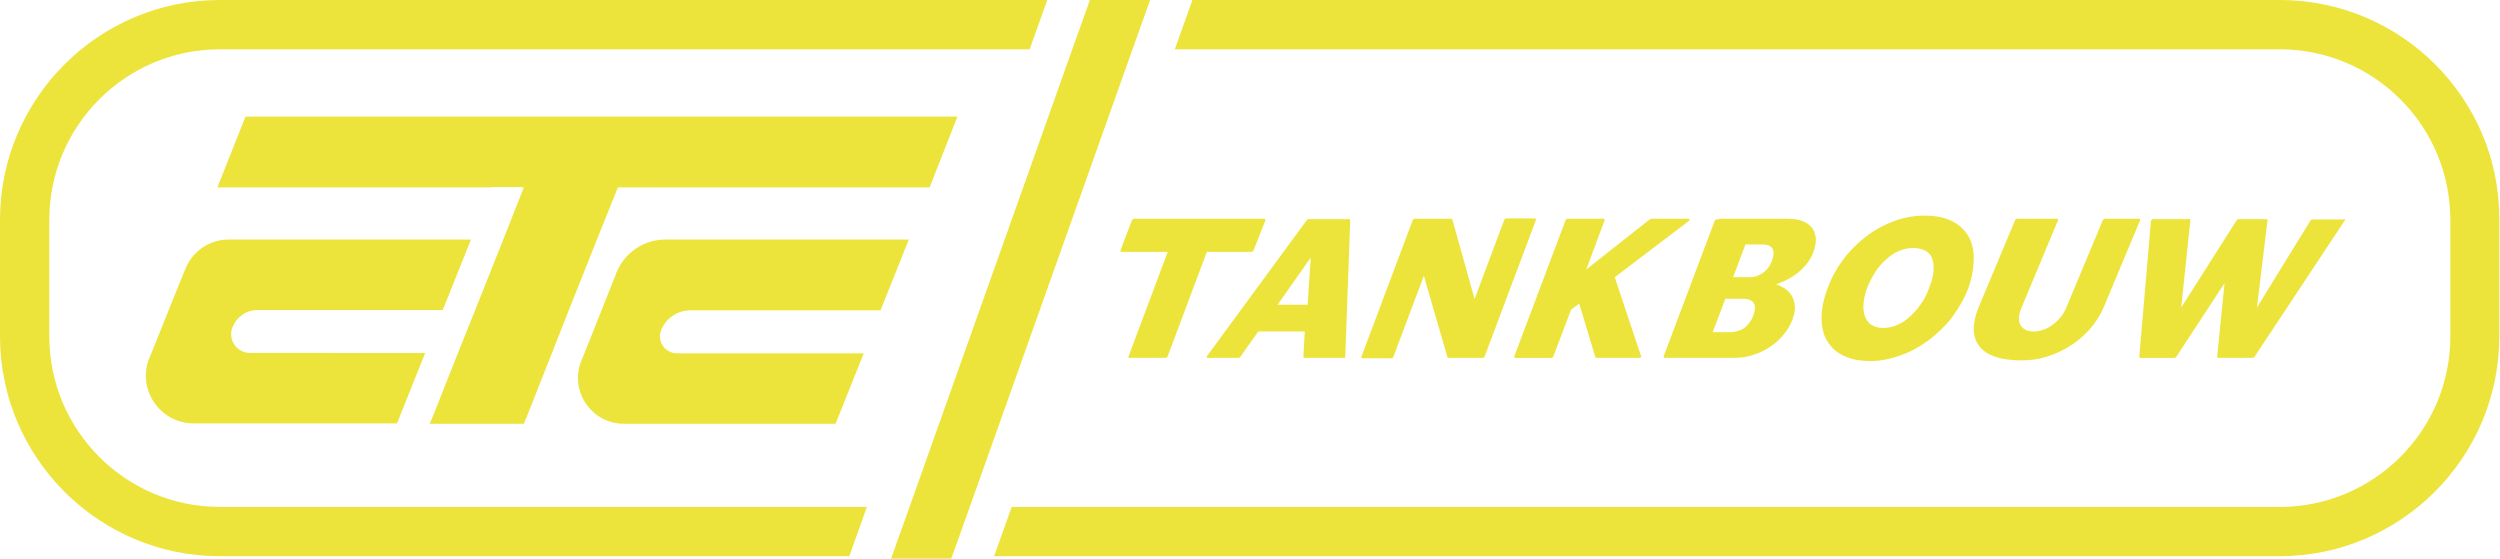
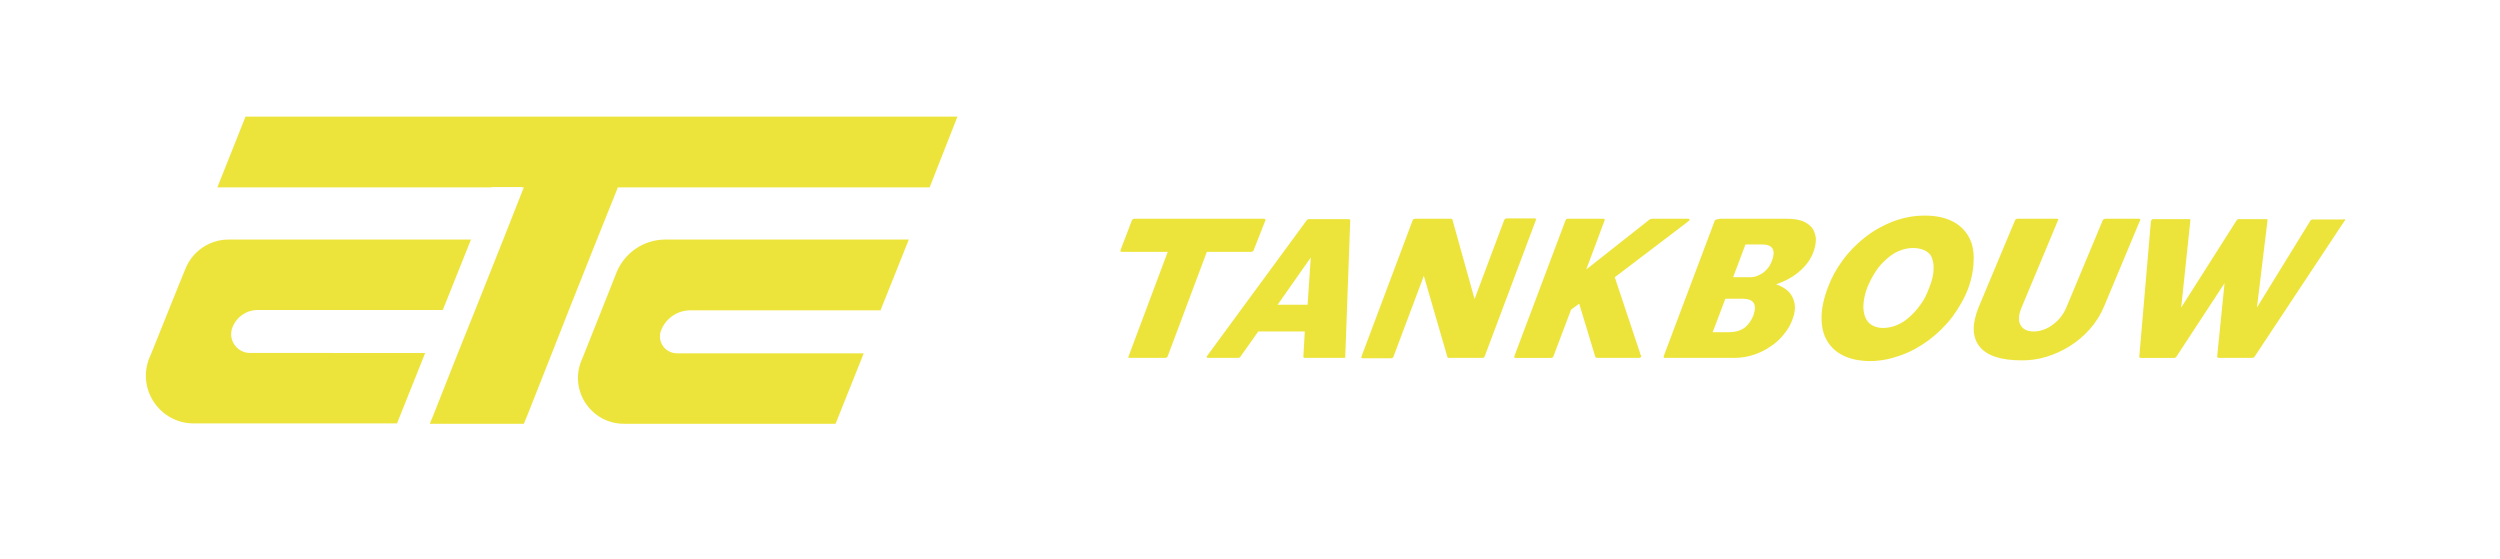
<svg xmlns="http://www.w3.org/2000/svg" id="Layer_1" viewBox="0 0 709.7 158.6">
  <style>.st0{fill:#ede43b}</style>
  <path class="st0" d="M355.9 71c-.1.3-.4.5-.7.5h-12.6l-11.1 29.6c-.1.3-.4.5-.7.5h-10.1c-.4 0-.5-.2-.3-.5l11.1-29.6h-13c-.4 0-.5-.2-.4-.5l3.2-8.4c.1-.3.4-.5.7-.5h36.8c.4 0 .5.2.4.5l-3.3 8.4zm25.6 30.6h-11.1c-.3 0-.4-.1-.4-.3l.4-7.2h-13.2l-5.1 7.2c-.2.2-.3.3-.6.3H343c-.4 0-.5-.1-.4-.4v-.1s0-.1.1-.1l28.2-38.4c.2-.3.5-.4.7-.4h11.3c.3 0 .4.2.4.5l-1.4 38.4v.2c.1.2-.1.3-.4.3zm-9.4-28.5l-9.4 13.4h8.5l.9-13.4zm49.4 28c-.1.3-.3.5-.7.5h-9.6c-.1 0-.1 0-.2-.1l-.1-.1-6.7-23.1-8.6 22.9c-.1.3-.3.5-.7.5h-8.1c-.3 0-.4-.2-.3-.5L401 62.6c.1-.3.3-.5.7-.5H412c.1 0 .1 0 .2.1l.1.1 6.3 22.6 8.4-22.4c.1-.3.4-.5.7-.5h8c.3 0 .4.2.3.5l-14.5 38.6zm44.4.1c-.1.3-.3.4-.7.4h-11.9s-.1 0-.2-.1-.1-.1-.2-.1l-4.6-15.2-2.3 1.7-5 13.2c-.1.3-.3.5-.7.5h-10.1c-.3 0-.4-.2-.3-.5l14.5-38.5c.1-.3.3-.5.7-.5h10.1c.3 0 .4.2.3.5l-5.2 13.9 18-14.2s.1-.1.3-.1.2-.1.2-.1h10.4c.4 0 .5.1.4.4 0 .1-.2.2-.4.4l-20.8 15.8 7.4 22.2c.2 0 .2.1.1.3zm42.9-10.4c-.5 1.4-1.3 2.8-2.4 4.1-1 1.3-2.3 2.5-3.7 3.4-1.4 1-3 1.8-4.8 2.4-1.8.6-3.6.9-5.6.9h-19.7c-.3 0-.4-.2-.3-.5l14.5-38.5c.1-.3 1.3-.5 1.7-.5h18.7c1.8 0 3.3.2 4.6.7 1.2.5 2.1 1.2 2.7 2 .6.9.9 1.9 1 3 0 1.2-.2 2.4-.7 3.7-.7 2-2 3.8-3.8 5.4-1.8 1.6-4.1 2.9-6.8 3.8 2.5.9 4.1 2.2 4.8 4 .8 1.8.7 3.8-.2 6.1zm-11.1-1.1c1.2-3.3.2-4.9-3.1-4.9h-4.8l-3.6 9.5h4.8c1.6 0 3-.4 4.2-1.2 1.1-.9 1.9-2 2.5-3.4zm5.4-15.9c.5-1.3.5-2.4.1-3.2-.5-.8-1.4-1.2-2.9-1.2h-4.8l-3.5 9.3h4.6c.9 0 1.6-.1 2.3-.4.7-.3 1.3-.6 1.9-1.1.5-.4 1-1 1.4-1.5.3-.6.7-1.2.9-1.9zm55.7 7.9c-1.1 3-2.7 5.7-4.6 8.3-2 2.6-4.2 4.7-6.7 6.6-2.5 1.8-5.1 3.3-8 4.3-2.8 1-5.7 1.6-8.5 1.6-3 0-5.5-.5-7.6-1.5-2.1-1-3.6-2.4-4.7-4.2-1.1-1.8-1.6-4-1.6-6.6 0-2.6.6-5.4 1.8-8.6 1-2.7 2.4-5.3 4.2-7.7 1.8-2.5 3.9-4.6 6.3-6.5 2.4-1.9 5.1-3.4 7.9-4.5 2.9-1.1 5.9-1.7 9.1-1.7 3 0 5.5.5 7.6 1.5 2.1 1 3.6 2.4 4.7 4.2 1.1 1.8 1.6 3.9 1.6 6.4s-.4 5.3-1.5 8.4zm-11.1-.1c.8-2 1.2-3.7 1.2-5.2.1-1.4-.2-2.6-.6-3.5s-1.2-1.5-2.1-1.9c-.9-.4-2-.6-3.2-.6-1.3 0-2.6.3-3.8.8-1.3.5-2.5 1.3-3.6 2.3-1.1 1-2.2 2.1-3.1 3.5-.9 1.4-1.7 2.9-2.4 4.6-.7 1.8-1 3.4-1.1 4.8-.1 1.4.1 2.6.5 3.6s1 1.8 1.9 2.3 1.9.8 3.1.8 2.5-.2 3.7-.7c1.3-.5 2.5-1.2 3.6-2.2 1.2-1 2.3-2.2 3.3-3.6 1.1-1.4 1.9-3.1 2.6-5zm49.6 5.4c-1 2.4-2.4 4.6-4.1 6.5-1.7 1.9-3.6 3.5-5.7 4.8-2.1 1.3-4.3 2.3-6.6 3-2.3.7-4.6 1-6.9 1-6 0-10-1.3-12.1-4-2.1-2.7-2.1-6.4-.2-11.1L572 62.6c.1-.3.4-.5.7-.5h11.2c.4 0 .5.2.3.5l-10.4 24.9c-.8 2-.9 3.6-.2 4.8.7 1.2 1.9 1.8 3.8 1.8.9 0 1.8-.2 2.7-.5.9-.3 1.8-.8 2.6-1.4.8-.6 1.6-1.3 2.2-2.1.7-.8 1.2-1.7 1.6-2.6l10.4-24.9c.1-.3.4-.5.8-.5h9.5c.4 0 .5.2.3.5L597.3 87zm68.4-24.4s0 .1-.1.1l-.1.1-25.5 38.5c-.2.2-.4.3-.6.3h-9.5c-.1 0-.2 0-.3-.1-.1-.1-.2-.1-.2-.2l2.1-20.9-13.7 20.9c-.2.2-.3.3-.6.3h-9.5c-.2 0-.4-.1-.4-.3l3.3-38.5.1-.2c.1-.3.3-.4.6-.4h10.2c.2 0 .4.1.3.4l-2.6 24.7 15.7-24.7c.2-.3.4-.4.6-.4h7.9c.2 0 .4.1.3.4l-3 24.7 15.2-24.7c.1-.1.2-.2.3-.2.2-.1.3-.1.3-.1h8.5c.7-.2.8 0 .7.3zM125.7 88l8-20H64.9c-5.4 0-10.3 3.3-12.3 8.4l-1.8 4.4-2.9 7.2-4.9 12.2-.6 1.4c-3.6 8.9 3 18.6 12.6 18.6h57.7l8-20H71c-3.8 0-6.4-3.8-5-7.3 1.2-3 4-4.9 7.2-4.9h52.5zM250 88l8-20h-69.1c-6.1 0-11.6 3.7-13.9 9.4l-1.3 3.3-2.9 7.3-4.9 12.3-.9 2.2c-3.4 8.5 2.9 17.8 12.1 17.8h60.1l8-20h-53c-3.4 0-5.8-3.4-4.5-6.6 1.4-3.4 4.6-5.6 8.3-5.6h54z" />
  <path class="st0" d="M69.7 33.1l-8 20.1h77.8v-.1h9.2v.1l-5.8 14.7-8 20.1-4.9 12.2-7 17.7-1 2.4h26.7l1-2.4 7-17.7 4.8-12.2 8-20.1 5.9-14.7v-.1h9.2v.1h79.3l7.9-20.1z" />
  <path class="st0" d="M148.7 53.1h-.5v.1h.5zm26.7 0v.1h9.2v-.1z" />
-   <path class="st0" d="M62.4 143.9c-26.7 0-48.4-21.7-48.4-48.4V62.4C14 35.7 35.7 14 62.4 14h229.9l5-14H62.4C28 0 0 28 0 62.4v33.1c0 34.4 28 62.4 62.4 62.4h178.7l5-14H62.4zM647.2 0H338.5l-5 14h313.7c26.7 0 48.4 21.7 48.4 48.4v33.1c0 26.7-21.7 48.4-48.4 48.4h-360l-5 14h364.9c34.4 0 62.4-28 62.4-62.4V62.4C709.7 28 681.6 0 647.2 0zM309.4 0l-5 14-46.2 129.9-5 14-.3.7H270l.3-.7 5-14L321.5 14l5-14z" />
</svg>